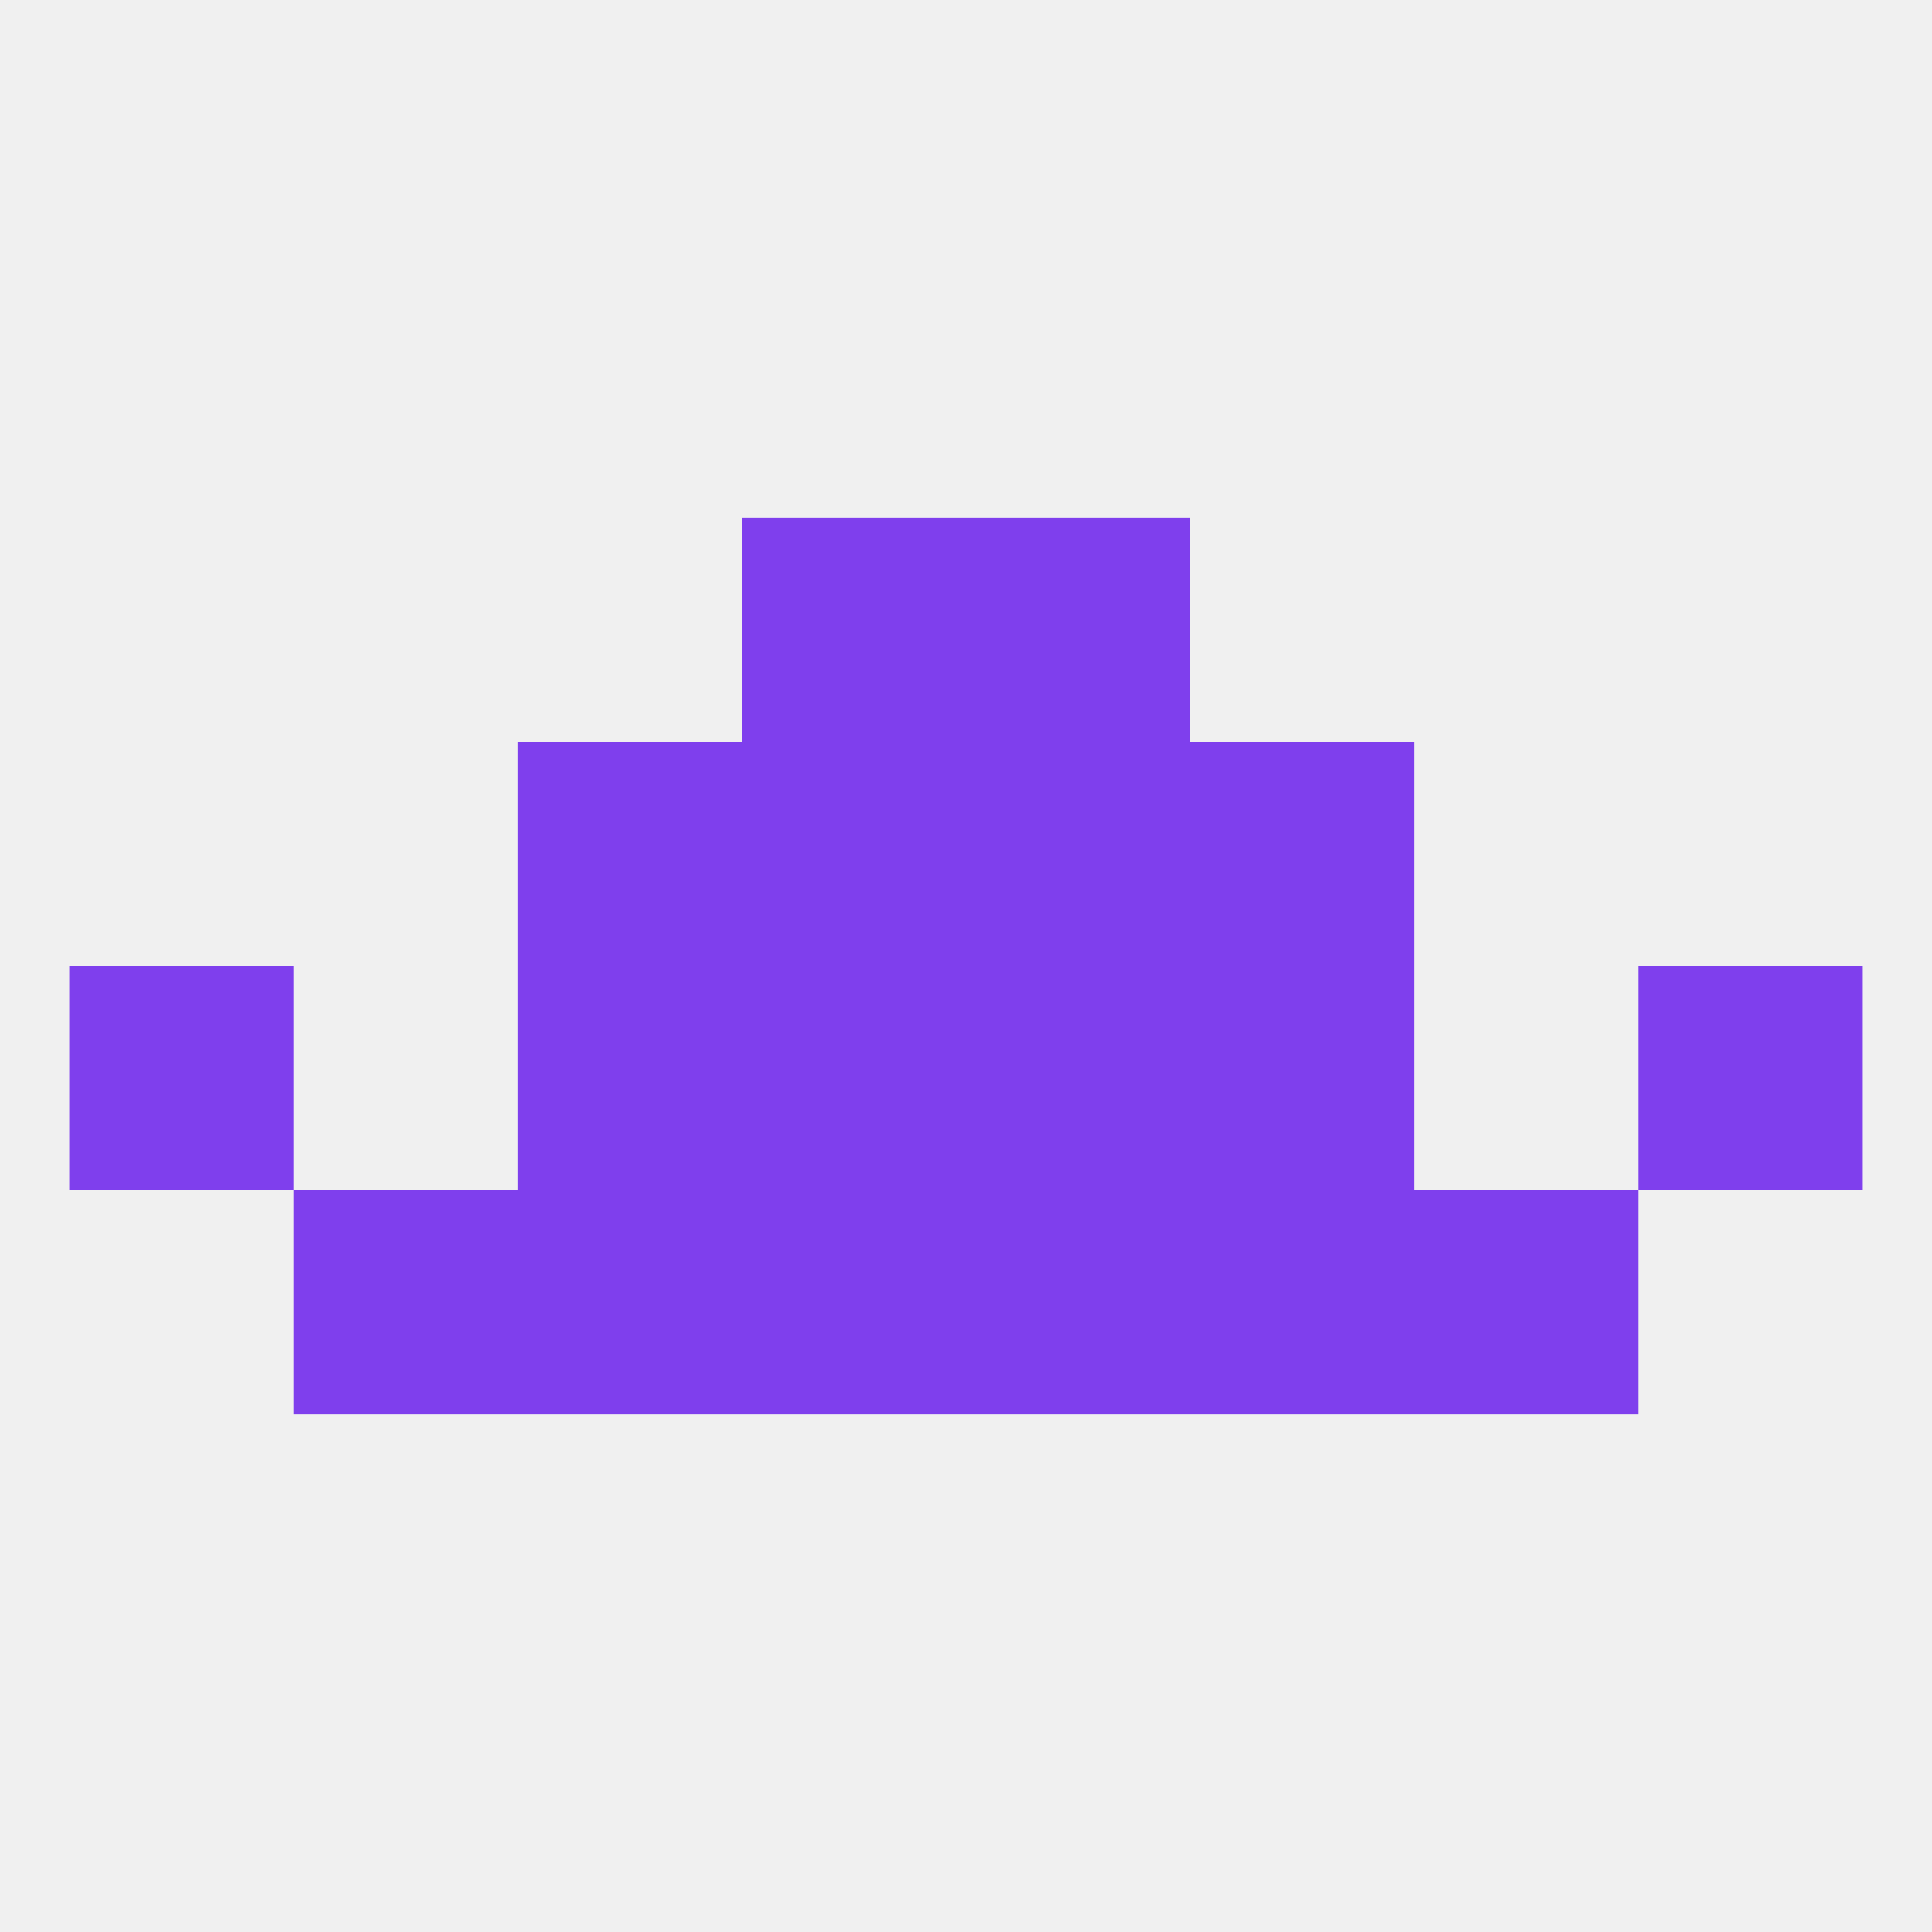
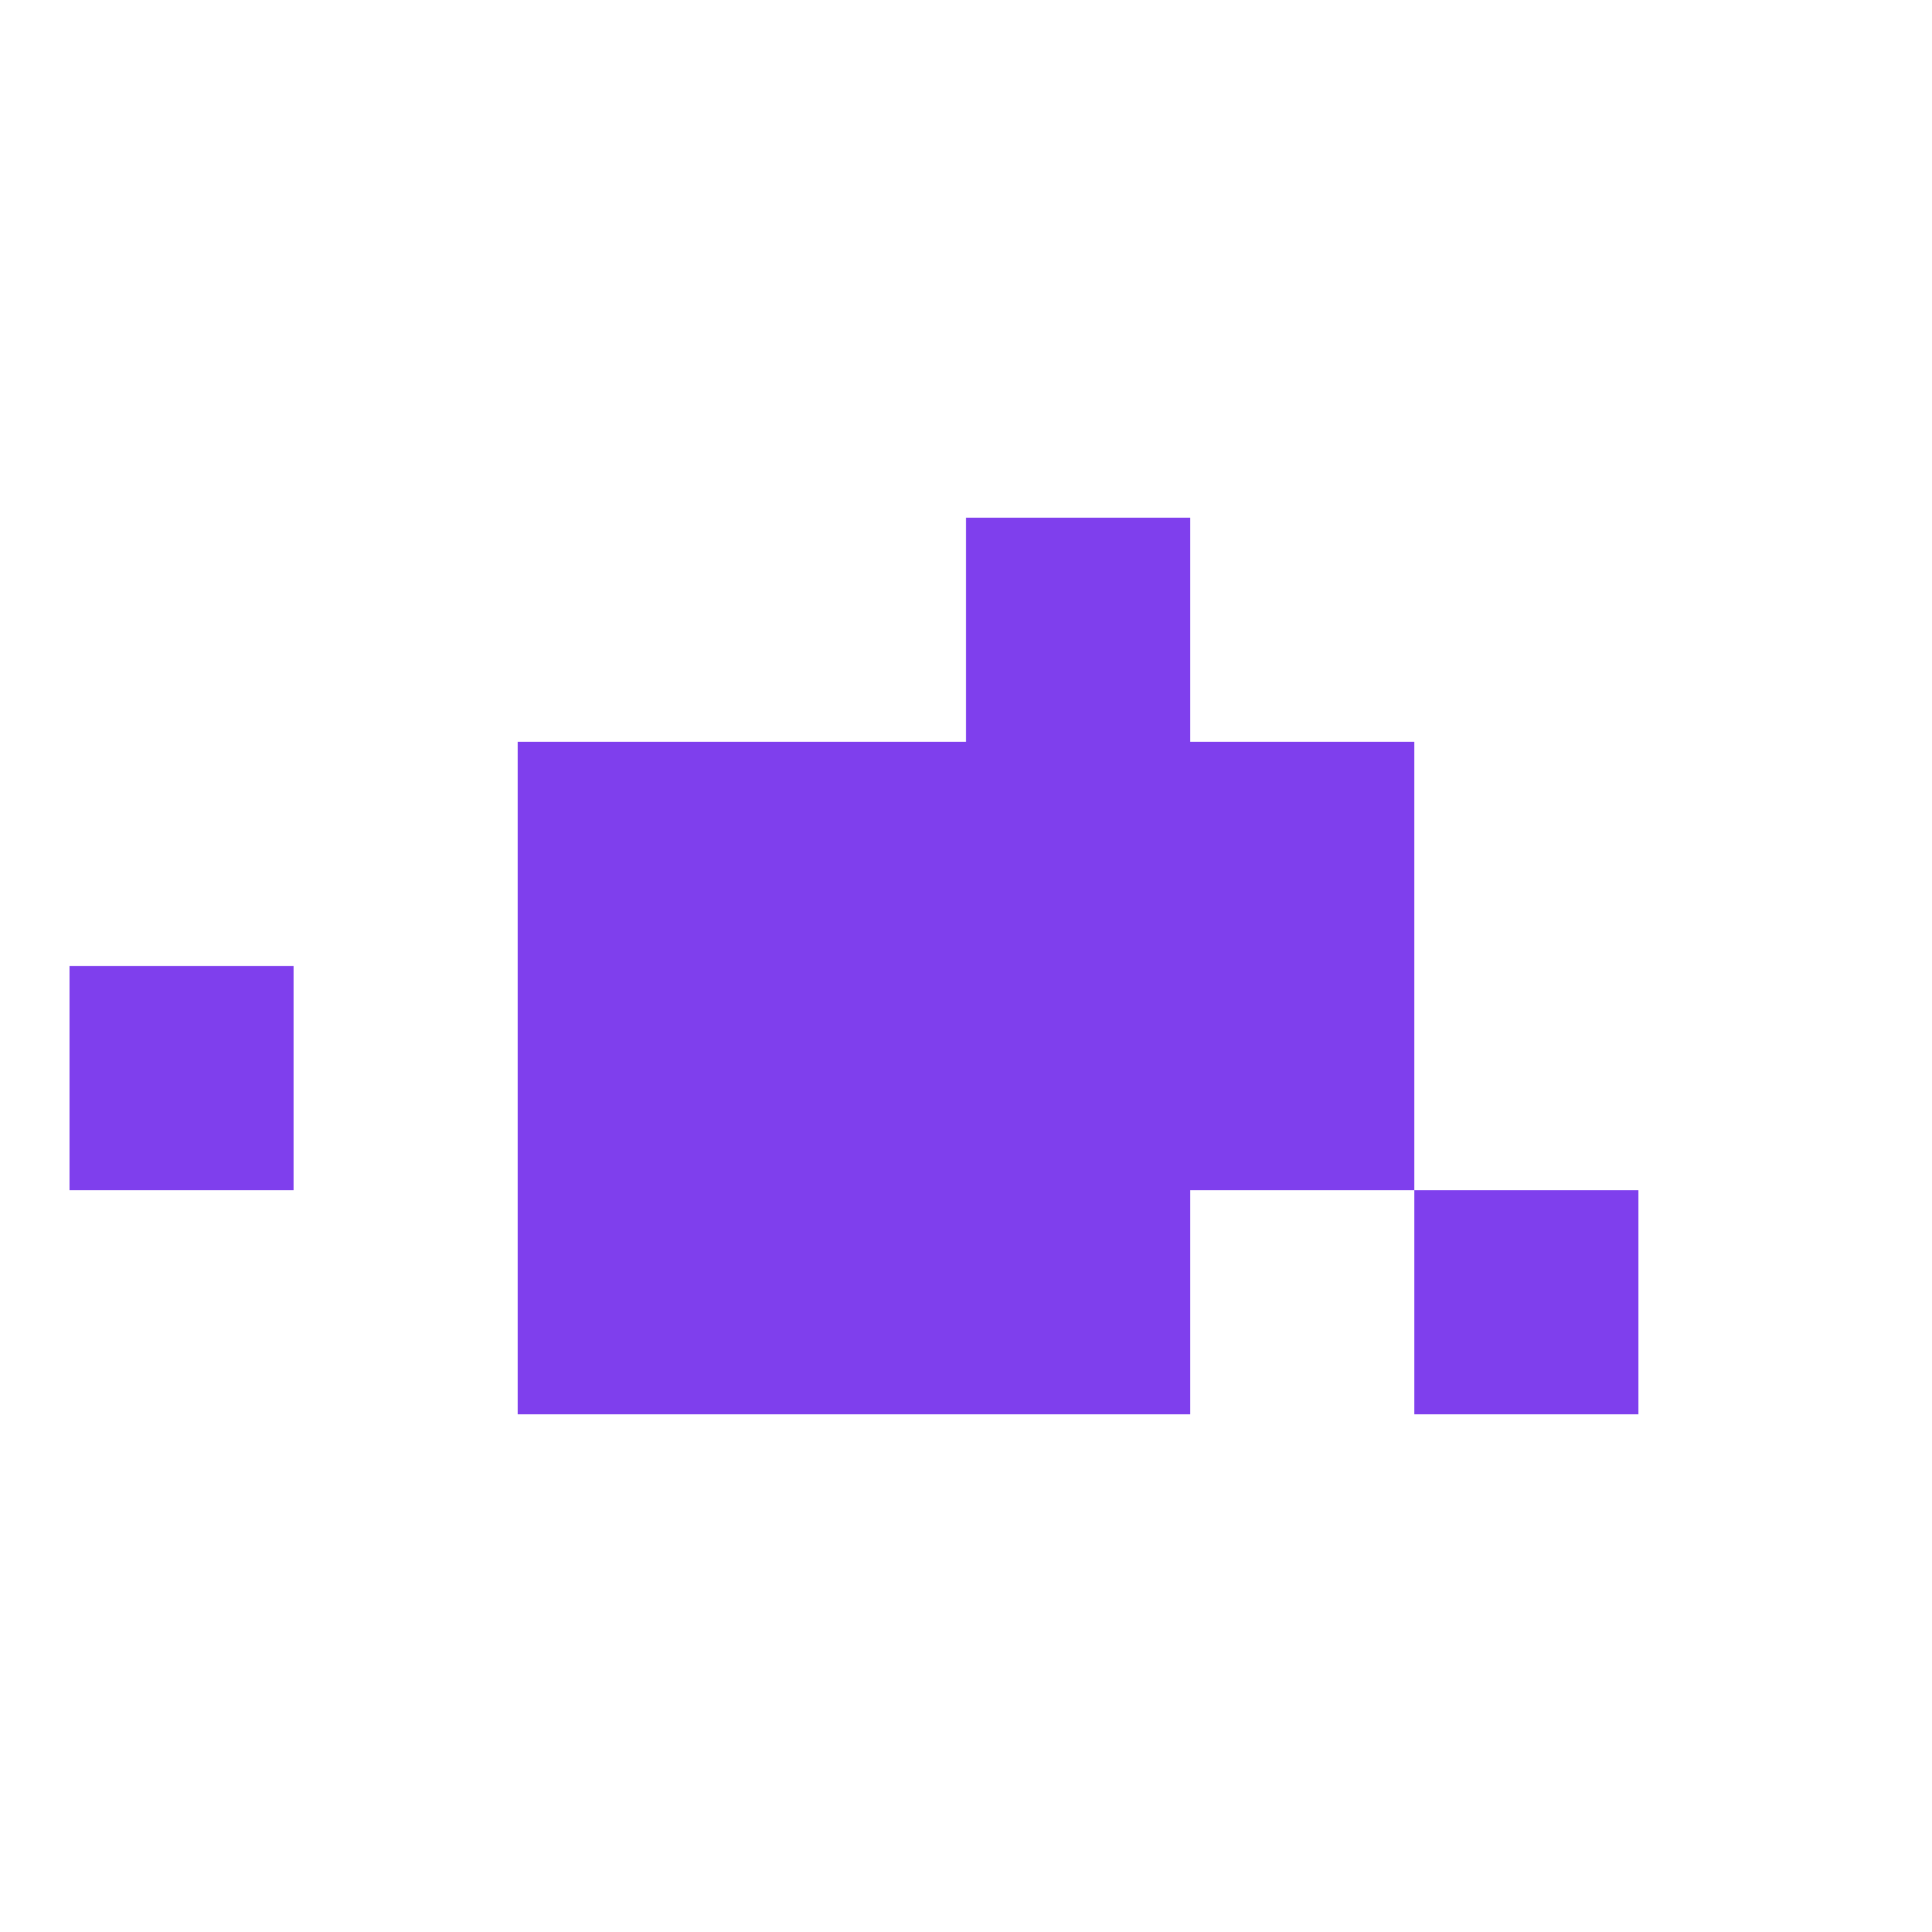
<svg xmlns="http://www.w3.org/2000/svg" version="1.1" baseprofile="full" width="250" height="250" viewBox="0 0 250 250">
-   <rect width="100%" height="100%" fill="rgba(240,240,240,255)" />
  <rect x="9" y="125" width="29" height="29" fill="rgba(127,63,237,255)" />
-   <rect x="212" y="125" width="29" height="29" fill="rgba(127,63,237,255)" />
  <rect x="67" y="125" width="29" height="29" fill="rgba(127,63,237,255)" />
  <rect x="154" y="125" width="29" height="29" fill="rgba(127,63,237,255)" />
  <rect x="96" y="125" width="29" height="29" fill="rgba(127,63,237,255)" />
  <rect x="125" y="125" width="29" height="29" fill="rgba(127,63,237,255)" />
-   <rect x="38" y="154" width="29" height="29" fill="rgba(127,63,237,255)" />
  <rect x="183" y="154" width="29" height="29" fill="rgba(127,63,237,255)" />
  <rect x="96" y="154" width="29" height="29" fill="rgba(127,63,237,255)" />
  <rect x="125" y="154" width="29" height="29" fill="rgba(127,63,237,255)" />
  <rect x="67" y="154" width="29" height="29" fill="rgba(127,63,237,255)" />
-   <rect x="154" y="154" width="29" height="29" fill="rgba(127,63,237,255)" />
  <rect x="154" y="96" width="29" height="29" fill="rgba(127,63,237,255)" />
  <rect x="96" y="96" width="29" height="29" fill="rgba(127,63,237,255)" />
  <rect x="125" y="96" width="29" height="29" fill="rgba(127,63,237,255)" />
  <rect x="67" y="96" width="29" height="29" fill="rgba(127,63,237,255)" />
-   <rect x="96" y="67" width="29" height="29" fill="rgba(127,63,237,255)" />
  <rect x="125" y="67" width="29" height="29" fill="rgba(127,63,237,255)" />
</svg>